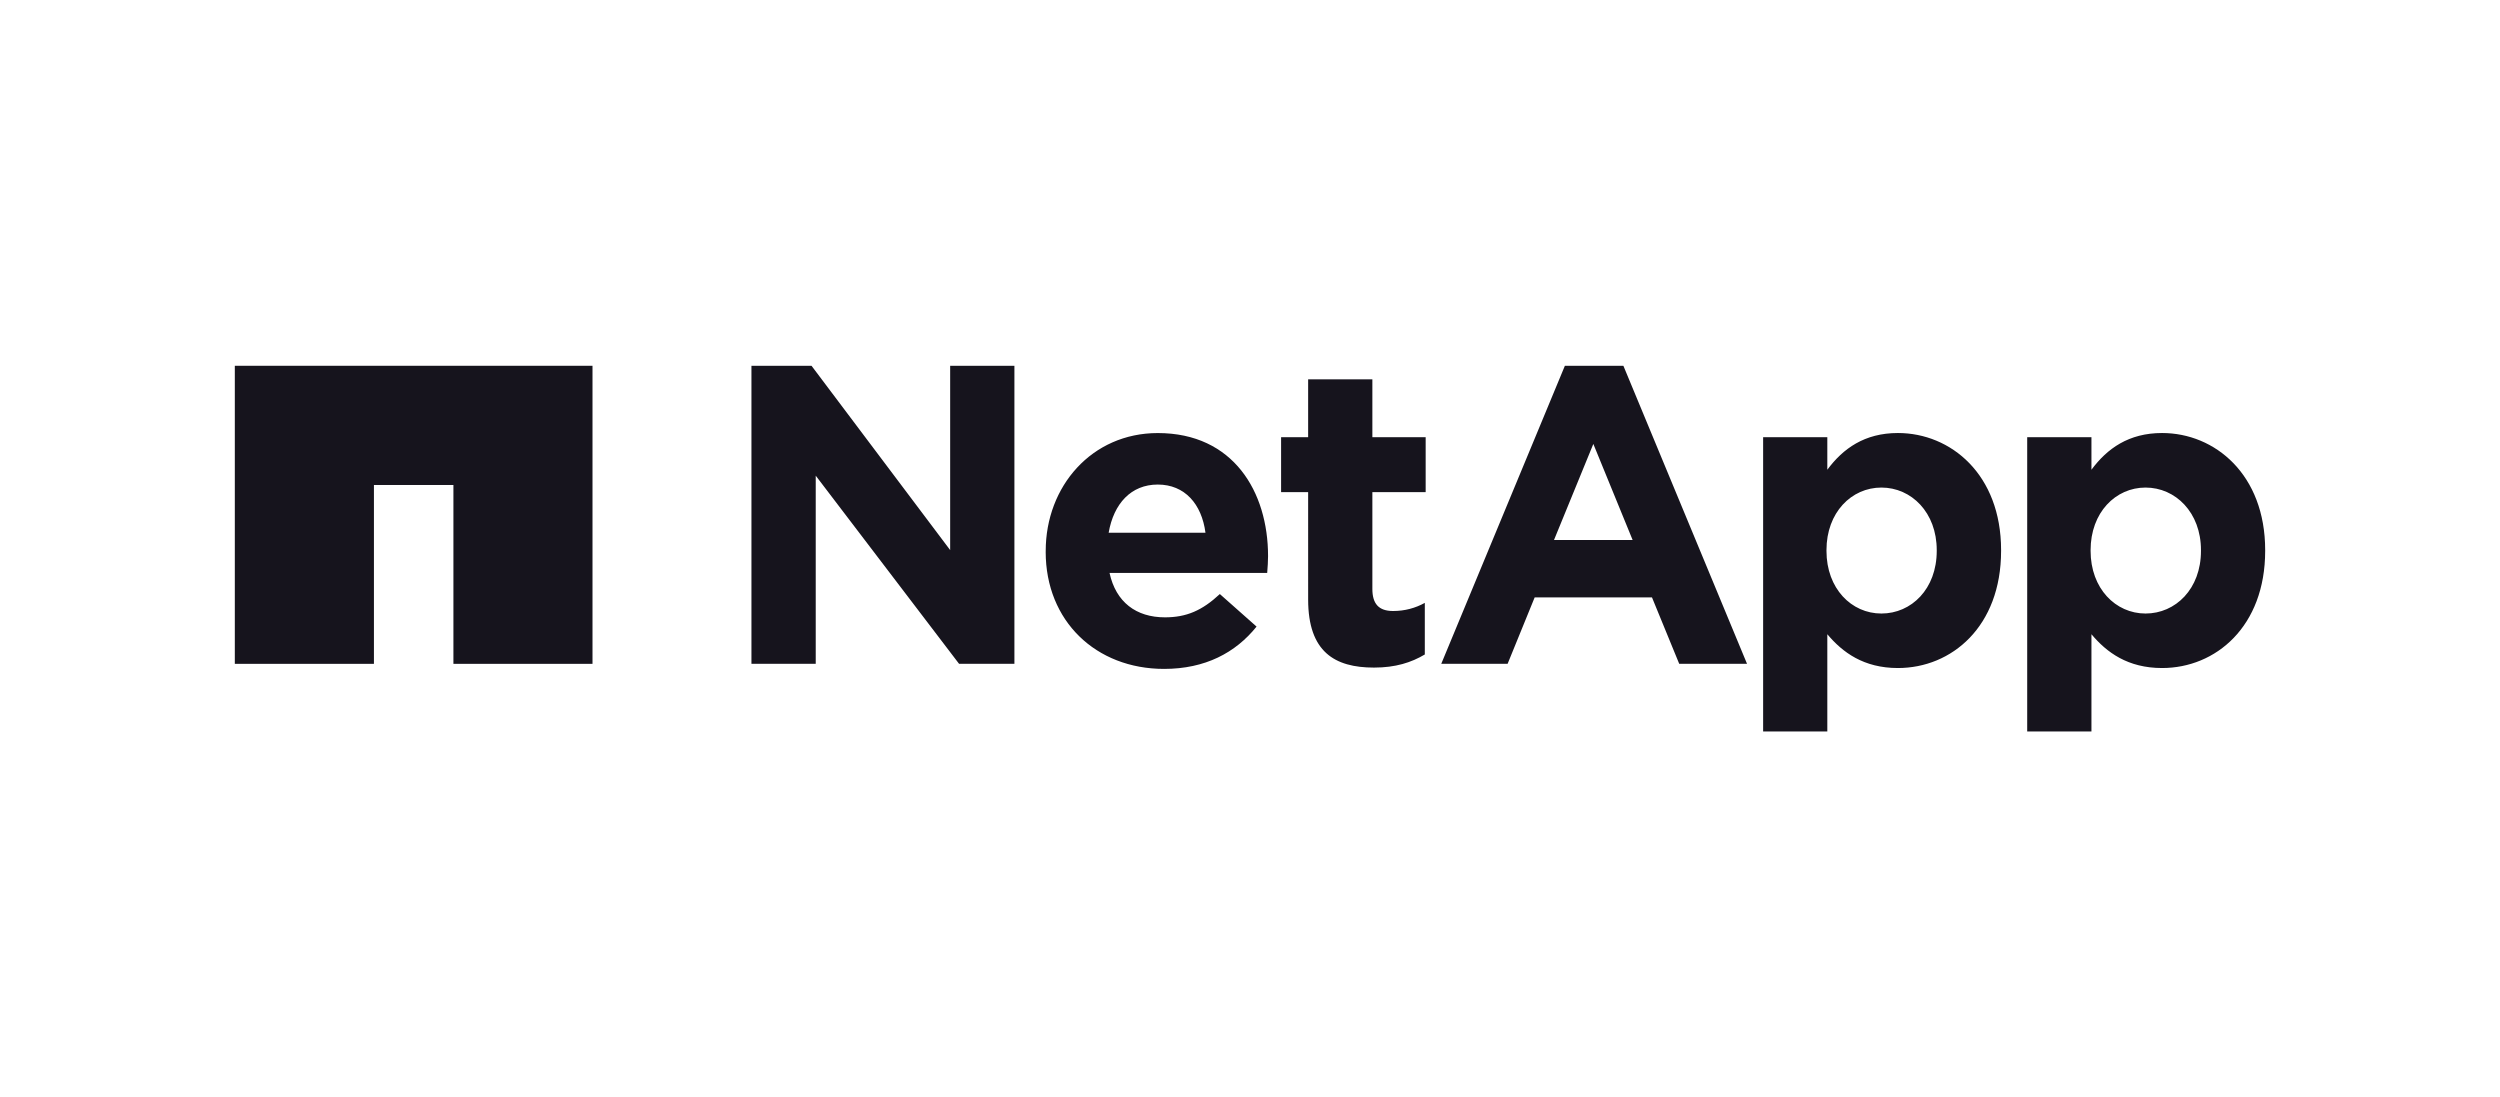
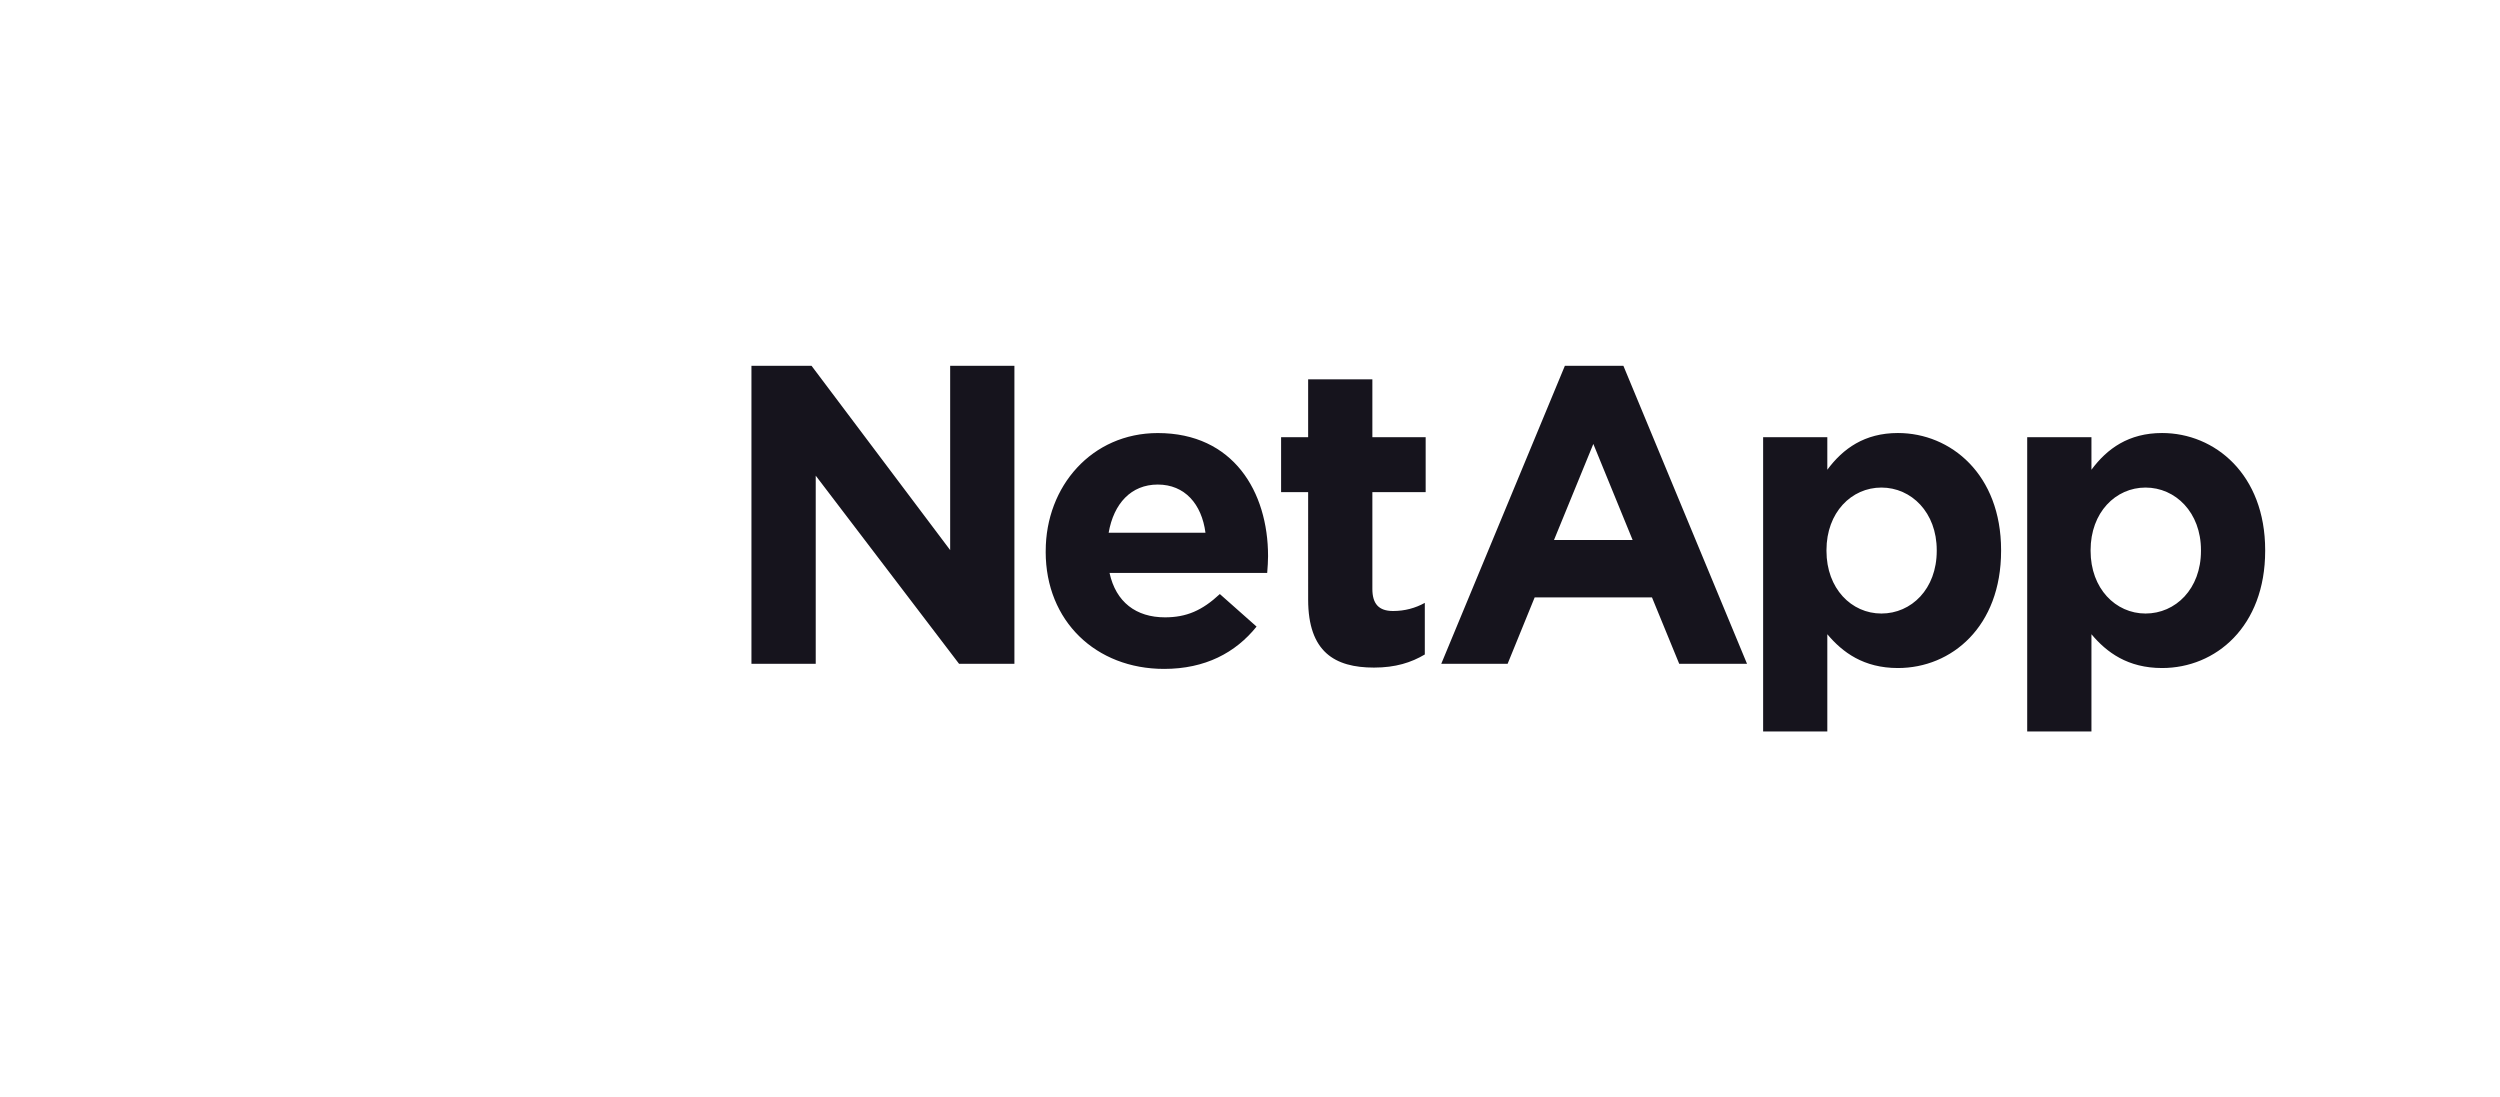
<svg xmlns="http://www.w3.org/2000/svg" id="uuid-9aec7d1b-af48-4297-abea-560b55b79da4" data-name="Logos" viewBox="0 0 259 113" width="180" height="79">
  <defs>
    <style>
      .uuid-d5d72453-4fb0-438d-a9b6-eefea6cc2fd0 {
        fill: #16141d;
      }
    </style>
  </defs>
  <g id="uuid-cbe940a6-2239-45c8-8169-b20e34130d68" data-name="netapp">
    <g>
-       <path class="uuid-d5d72453-4fb0-438d-a9b6-eefea6cc2fd0" d="M24.327,37.559v30.879h14.412v-18.529h8.235v18.529h14.409v-30.879H24.327Z" />
      <path class="uuid-d5d72453-4fb0-438d-a9b6-eefea6cc2fd0" d="M77.852,37.563h6.225l14.36,19.09v-19.09h6.656v30.871h-5.734l-14.849-19.491v19.493h-6.66l0-30.872ZM108.333,56.83c0,7.185,5.211,12.132,12.267,12.132,4.243,0,7.397-1.665,9.58-4.383l-3.804-3.372c-1.838,1.711-3.458,2.413-5.689,2.413-2.984,0-5.08-1.577-5.738-4.599h16.332c.051-.611.09-1.231.09-1.748,0-6.659-3.591-12.745-11.424-12.745-6.834,0-11.611,5.517-11.611,12.211v.092M114.856,54.857c.523-3.016,2.321-4.994,5.087-4.994,2.796,0,4.552,2.011,4.944,4.994h-10.031ZM135.524,61.774c0,5.431,2.758,7.052,6.822,7.052,2.234,0,3.863-.525,5.264-1.359v-5.346c-.967.534-2.06.843-3.29.843-1.483,0-2.143-.75-2.143-2.284v-10.029h5.521v-5.691h-5.521v-5.999h-6.654v5.999h-2.802v5.691h2.802l.001,11.122M182.66,75.441h6.65v-10.071c1.577,1.88,3.767,3.502,7.313,3.502,5.567,0,10.69-4.291,10.69-12.135v-.084c0-7.839-5.209-12.128-10.69-12.128-3.456,0-5.691,1.615-7.313,3.805v-3.369h-6.65v30.479ZM200.646,56.738c0,3.942-2.624,6.487-5.732,6.487s-5.691-2.588-5.691-6.487v-.084c0-3.898,2.585-6.479,5.691-6.479,3.108,0,5.732,2.582,5.732,6.479v.084M210.018,75.441h6.656v-10.071c1.574,1.88,3.765,3.502,7.317,3.502,5.556,0,10.681-4.291,10.681-12.135v-.084c0-7.839-5.209-12.128-10.681-12.128-3.461,0-5.696,1.615-7.317,3.805v-3.369h-6.656v30.479ZM228.02,56.738c0,3.942-2.633,6.487-5.743,6.487-3.1,0-5.691-2.588-5.691-6.487v-.084c0-3.898,2.59-6.479,5.691-6.479,3.109,0,5.743,2.582,5.743,6.479v.084M149.315,68.435h6.873l2.804-6.881h12.153l2.822,6.881h7.025l-12.809-30.875h-6.062l-12.807,30.875h0ZM160.993,55.61l4.076-9.954,4.072,9.954h-8.148Z" />
    </g>
  </g>
</svg>